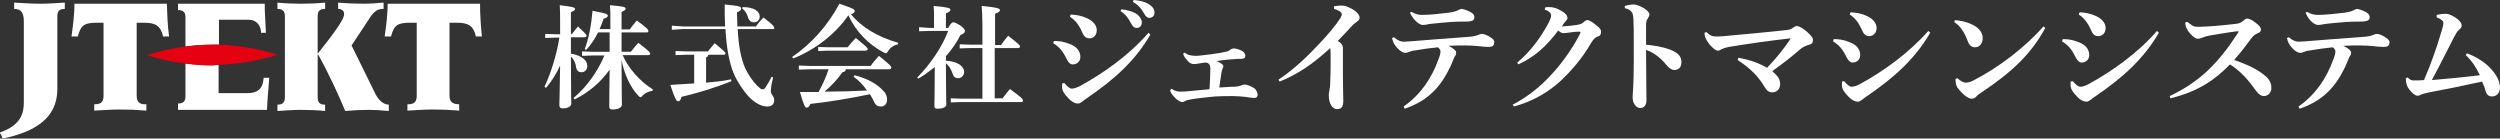
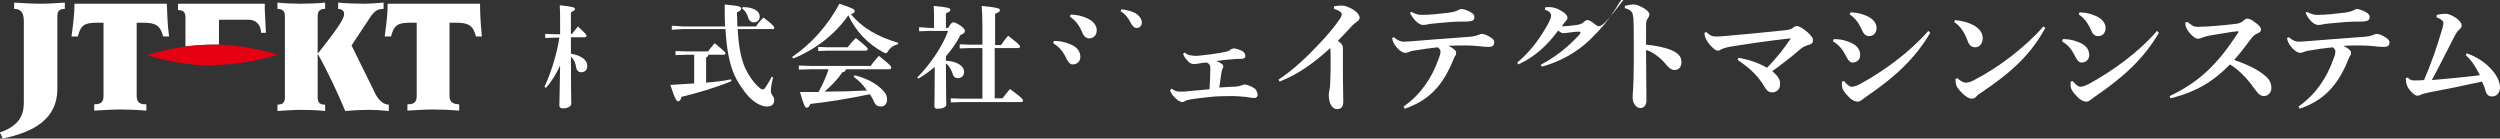
<svg xmlns="http://www.w3.org/2000/svg" version="1.1" id="レイヤー_1" x="0px" y="0px" viewBox="0 0 671.3 37.2" style="enable-background:new 0 0 671.3 37.2;" xml:space="preserve">
  <rect x="0" y="0" width="671.3" height="37.2" fill="#333333" stroke="none" />
  <style type="text/css">
	.st0{fill:#FFFFFF;}
	.st1{fill:#E50012;}
</style>
  <g id="logo">
    <g id="mark">
      <path id="T" class="st0" d="M128.9,1h-24.8c0,2.9-0.4,5.8-0.8,8.8h1.7c0.8-3.1,1.8-3.7,5.2-3.7h1.7v19.7c0,2-1.2,2.2-2.5,2.2v1.7    c2.3-0.1,4.5-0.3,6.8-0.3s4.7,0.1,7.1,0.3v-1.7c-1.5,0-2.6-0.5-2.6-2.2V6.1h1.9c3.2,0,4.5,0.8,5.2,3.7h1.6    C129.1,6.9,128.9,3.9,128.9,1L128.9,1z" />
      <path id="T-2" class="st0" d="M36.7,25.8V6.1h1.9c3.2,0,4.5,0.8,5.2,3.7h1.6C45,6.9,44.9,3.9,44.8,1H20c0,2.9-0.4,5.8-0.8,8.8h1.7    c0.8-3.1,1.8-3.7,5.2-3.7h1.7v19.7c0,2-1.2,2.2-2.5,2.2v1.7c2.3-0.1,4.5-0.3,6.9-0.3s4.7,0.1,7.1,0.3v-1.7    C37.8,28.1,36.7,27.6,36.7,25.8L36.7,25.8z" />
      <path id="J" class="st0" d="M3.8,0.7v1.7c1.4,0,2.6,0.5,2.6,3.3v21.7c0,2.8-0.6,6.2-6.5,8.2c0,0,0.2,0.3,0.4,0.6    c0.2,0.4,0.4,1,0.4,1c8.4-1.7,14.7-5.3,14.7-13.3V4.3c0-1.7,1-1.9,2-1.9V0.7C15.4,0.8,13.3,1,10.9,1C8.3,1,5.8,0.8,3.8,0.7    L3.8,0.7z" />
-       <path id="E" class="st0" d="M56.9,17.5c-2.5,0-4.9-0.2-7.1-0.5v8.9c0,1.7-1.1,1.9-2,1.9v1.7h23.9c0.1-2.9,0.4-5.8,0.6-8.6h-1.5    c-0.2,3.1-1.8,4.1-4.3,4.1h-7.8v-7.5C58.1,17.4,57.5,17.5,56.9,17.5L56.9,17.5z" />
      <path id="E-2" class="st0" d="M58.8,12V5.3h7.9c2.4,0,3.4,1.8,3.4,3.5h1.3c-0.1-1.9-0.2-3.9-0.3-6.1V1H47.8v1.7c0.9,0,2,0.2,2,1.9    v7.9c2.2-0.3,4.6-0.5,7.1-0.5C57.5,12,58.2,12,58.8,12L58.8,12z" />
      <path id="line" class="st1" d="M58.8,17.4c8.8-0.3,15.7-2.7,15.7-2.7s-6.8-2.4-15.7-2.7c-0.6,0-1.2,0-1.8,0    c-2.5,0-4.9,0.2-7.1,0.5c-6.1,0.8-10.4,2.3-10.4,2.3s4.3,1.5,10.4,2.3c2.2,0.3,4.6,0.5,7.1,0.5C57.5,17.5,58.1,17.5,58.8,17.4z" />
      <path id="K" class="st0" d="M100.8,25.2c-2.1-4.3-4.6-9.3-6.4-13l5.3-8c1.2-1.5,1.9-1.8,3.3-1.8V0.7C100.8,0.9,99.2,1,97.7,1    c-2.1,0-4.8-0.1-6.9-0.3v1.7c0.8,0,1.6,0.4,1.6,1.3s-0.3,2.2-7,10.6h-0.1v-10c0-1.7,1-1.9,2-1.9V0.7c-2,0.2-4.1,0.3-6.5,0.3    c-2.2,0-4.4-0.1-6.3-0.3v1.7c0.9,0,2,0.2,2,1.9v21.9c0,1.7-1.1,1.9-2,1.9v1.7c1.9-0.1,4.1-0.3,6.3-0.3c2.4,0,4.5,0.1,6.5,0.3v-1.7    c-1,0-2-0.2-2-1.9V14.6h0.1c2.6,4.6,5.4,10.6,7.3,15.2c2.5-0.2,4.1-0.3,6.2-0.3c1.8,0,3.3,0.1,5.5,0.3v-1.7    C102.9,28.1,101.6,26.8,100.8,25.2L100.8,25.2z" />
    </g>
    <g id="txt">
-       <path class="st0" d="M290,23.1c-0.8,0.4-1.6,0.7-2.2,0.7c-0.5,0-1.3-0.6-2-1.5l-0.6,0.1c0,0.2,0,0.4,0,0.5c0,0.2,0,0.4,0,0.7    c0.1,0.9,0.6,1.7,1.9,3c1,1,1.8,1.2,2.4,1.2c0.3,0,0.7-0.2,1.1-0.5c0.3-0.3,0.8-0.6,1.2-0.9c7.5-5.1,13.1-10.2,17.1-17.1l-0.5-0.5    C303.2,14.8,296.4,19.6,290,23.1L290,23.1z" />
-       <path class="st0" d="M308.6,1.2c-1.2-0.8-2.8-1.1-4.2-1.2l-0.2,0.5c1.4,0.8,2.3,1.8,3,3.1c0.5,1,1,1.2,1.4,1.2    c0.8,0,1.4-0.5,1.4-1.4S309.6,1.9,308.6,1.2z" />
      <path class="st0" d="M288,17.3c1.3,0,2.1-0.9,2.1-2c0-1.6-1-2.8-2.9-3.5c-1.7-0.7-3.1-0.8-4.2-0.8l-0.2,0.6c1.6,1,2.5,2,3.5,4    C287,17.1,287.6,17.3,288,17.3z" />
      <path class="st0" d="M290.6,8.7c0.3,0.8,0.9,1.6,1.9,1.6c1.1,0,2-0.8,2-2.2c0-1.3-1-2.5-2.6-3.2c-1.5-0.7-2.8-0.9-4.4-1l-0.2,0.6    C288.7,5.4,289.7,6.6,290.6,8.7L290.6,8.7z" />
      <path class="st0" d="M303.6,6.1c0.5,0.9,0.9,1.4,1.6,1.4c0.8,0,1.4-0.5,1.4-1.5c0-0.8-0.5-1.5-1.2-2.1c-1-0.8-3-1.3-4.3-1.4    L300.9,3C302.1,3.7,303.1,5,303.6,6.1z" />
      <path class="st0" d="M336.8,23.7c-0.9-0.6-2-1-2.6-1c-0.3,0-0.5,0.1-0.8,0.2c-0.3,0.1-0.5,0.2-1.1,0.3c-0.6,0.1-1,0.1-1.7,0.1    c-1.2,0.1-2,0.1-3.2,0.2c0.2-1.4,0.4-2.6,0.6-4.1c0.1-0.3,0.1-0.6,0.3-1c0.1-0.2,0.2-0.4,0.2-0.6s-0.2-0.5-0.5-0.7    c-0.3-0.2-0.7-0.5-1.4-0.7c1.5-0.2,2.6-0.4,4.6-0.5c0.7-0.1,1.4-0.1,2.1-0.1c0.8,0,1.1-0.3,1.1-0.8c0-0.4-0.2-1-1-1.4    c-0.9-0.4-1.7-0.6-2.1-0.6c-0.2,0-0.5,0.1-0.7,0.2c-0.4,0.3-0.7,0.5-1,0.6c-1.2,0.3-2.4,0.5-4.6,0.8c-2,0.2-3.1,0.4-3.9,0.4    c-0.6,0-1.3-0.1-1.7-0.2c-0.5-0.1-0.9-0.4-1.3-0.7l-0.4,0.3c0.1,0.5,0.4,1.1,1.2,1.9c0.6,0.8,1.3,0.9,1.7,0.9c0.2,0,0.5,0,1-0.1    c0.8-0.1,1.5-0.3,2.4-0.3c0.9,0.3,1,1,1,1.6c0,1.2-0.1,3.6-0.2,5.3c0,0.2-0.1,0.3-0.4,0.3c-2,0.2-3.7,0.3-5.4,0.5    c-0.7,0.1-1.5,0.1-2.2,0.1c-0.8,0-1.6-0.3-2.2-0.8l-0.4,0.4c0.1,0.5,0.4,1.1,0.9,1.6c0.9,1.1,1.8,1.6,2.4,1.6    c0.2,0,0.5-0.1,0.8-0.3s0.9-0.3,1.4-0.4c1.7-0.3,4.3-0.6,6.6-0.8c1.8-0.1,3.1-0.1,4.9-0.1c0.9,0,2.1,0.1,3.1,0.2    c0.7,0.1,1.9,0.3,2.4,0.3c0.8,0,1-0.4,1-0.9S337.3,24,336.8,23.7L336.8,23.7z" />
      <path class="st0" d="M361.5,1.7c-0.5-0.2-1-0.2-1.5-0.2c-0.6,0-1.2,0.1-1.8,0.2l0,0.7c1.5,0.4,2.1,1,2.1,1.4    c0,0.3-0.2,0.7-0.4,1.1c-1.3,2-3.5,4.6-5.6,6.8c-3.3,3.5-6.7,6.8-11,9.7l0.3,0.5c5-2,9-4.8,13.6-9c0.1,0.8,0.1,1.5,0.1,2.8    c0,1.7,0,4.4-0.1,6.2c0,1-0.1,1.8-0.2,2.2c-0.1,0.4-0.2,1.1-0.2,1.4c0,2.7,1.2,3.8,2.2,3.8c1.1,0,1.7-0.5,1.7-2.2    s-0.1-3.9-0.1-6.7c0-2.3,0-4.5,0-6.2c0-0.5,0-1.1,0-1.3c0-0.6-0.3-1.3-1.4-1.9c1.4-1.4,2.3-2.4,3.7-3.9c0.6-0.7,1-0.9,1.5-1.3    c0.3-0.2,0.7-0.5,0.7-1.2C364.8,3.4,363.4,2.4,361.5,1.7L361.5,1.7z" />
      <path class="st0" d="M382.1,6.7c0.5,0,0.7-0.1,1-0.1c0.4-0.1,0.8-0.2,1.1-0.2c1.8-0.2,3-0.3,5.4-0.5c1.2-0.1,2.5-0.1,3.6-0.1    c2.4,0,2.7-0.4,2.7-1.2c0-0.5-0.2-0.9-1.1-1.4c-1-0.5-1.9-0.8-2.4-0.8c-0.2,0-0.4,0.1-0.8,0.3c-0.4,0.2-1,0.5-2.5,0.7    c-2.5,0.3-5.1,0.6-7.2,0.6c-0.9,0-1.6-0.1-2.9-0.8l-0.4,0.2C379.2,4.8,380.8,6.7,382.1,6.7L382.1,6.7z" />
      <path class="st0" d="M400.5,10.2c-1.1-0.8-2.1-1.1-2.6-1.1c-0.2,0-0.5,0.1-1,0.3c-0.9,0.3-1.3,0.4-2.6,0.5    c-5.7,0.4-10.5,0.8-15.6,1.2c-0.6,0-1.2,0.1-1.8,0.1c-0.8,0-1.7-0.4-2.6-1.2l-0.5,0.2c0.2,0.9,0.4,1.6,1.4,2.7    c0.8,0.9,1.7,1.3,2.1,1.3c0.3,0,0.7-0.1,1.2-0.3c0.4-0.2,0.8-0.3,1.1-0.3c2.3-0.4,4.5-0.7,6.5-0.9c0.5,0.4,0.7,0.8,0.7,1    c0,0.6-0.1,1.1-0.5,2.1c-1.8,5.1-4.8,9.6-9.4,12.8l0.3,0.6c6.4-2.2,9.7-6,12.2-11.2c0.3-0.7,0.6-1.3,0.9-2.1    c0.1-0.3,0.3-0.7,0.5-1c0.2-0.2,0.2-0.4,0.2-0.8s-0.2-0.5-0.6-0.9c-0.4-0.3-0.8-0.6-1.5-0.9c2.1-0.1,3.3-0.1,4.5-0.1    c1.6,0,2.6,0.1,3.7,0.2c1,0.1,1.8,0.2,2.6,0.2c1,0,1.5-0.3,1.5-1.1C401.4,11.2,401.1,10.6,400.5,10.2L400.5,10.2z" />
-       <path class="st0" d="M428.4,6.6c-1.1-0.9-1.7-1.2-2.1-1.2c-0.3,0-0.6,0.1-1,0.5c-0.5,0.5-0.9,0.6-1.9,0.8c-1.3,0.2-2.5,0.3-4,0.4    c0.2-0.3,0.3-0.5,0.5-0.8c0.2-0.2,0.4-0.5,0.6-0.7c0.2-0.2,0.4-0.5,0.4-0.8c0-0.5-0.4-1.2-1.7-1.9c-1.1-0.7-2.1-1-3.3-1    c-0.3,0-0.6,0-1,0.1l-0.1,0.6c1.3,0.4,1.7,1,1.7,1.6c0,0.4-0.2,1-0.6,1.8c-2.2,4.2-5.2,8.1-8.5,10.8l0.3,0.5    c4.6-2.1,7.9-5.3,10.7-9.1c0.5,0.4,0.9,0.7,1.4,0.7c1,0,2.6-0.4,4.2-0.4c0.3,0,0.4,0.1,0.4,0.2c0,0.1-0.1,0.3-0.2,0.5    c-2.1,4.1-5,8-7.5,10.7c-3.1,3.4-6.5,6.1-10.5,8.2l0.3,0.5c5.2-1.4,9.5-4,12.8-7.1c2.7-2.6,5.4-5.6,7.9-9.9    c0.8-1.3,1.2-1.5,1.6-1.7c0.8-0.2,1.1-0.6,1.1-1.2C430,8,429.6,7.5,428.4,6.6L428.4,6.6z" />
+       <path class="st0" d="M428.4,6.6c-1.1-0.9-1.7-1.2-2.1-1.2c-0.3,0-0.6,0.1-1,0.5c-0.5,0.5-0.9,0.6-1.9,0.8c-1.3,0.2-2.5,0.3-4,0.4    c0.2-0.3,0.3-0.5,0.5-0.8c0.2-0.2,0.4-0.5,0.6-0.7c0.2-0.2,0.4-0.5,0.4-0.8c0-0.5-0.4-1.2-1.7-1.9c-1.1-0.7-2.1-1-3.3-1    c-0.3,0-0.6,0-1,0.1l-0.1,0.6c1.3,0.4,1.7,1,1.7,1.6c0,0.4-0.2,1-0.6,1.8c-2.2,4.2-5.2,8.1-8.5,10.8l0.3,0.5    c4.6-2.1,7.9-5.3,10.7-9.1c0.5,0.4,0.9,0.7,1.4,0.7c1,0,2.6-0.4,4.2-0.4c0.3,0,0.4,0.1,0.4,0.2c0,0.1-0.1,0.3-0.2,0.5    c-3.1,3.4-6.5,6.1-10.5,8.2l0.3,0.5c5.2-1.4,9.5-4,12.8-7.1c2.7-2.6,5.4-5.6,7.9-9.9    c0.8-1.3,1.2-1.5,1.6-1.7c0.8-0.2,1.1-0.6,1.1-1.2C430,8,429.6,7.5,428.4,6.6L428.4,6.6z" />
      <path class="st0" d="M448.4,13.3c-1.9-0.7-4.2-1.1-6.4-1.3c0-2.4,0-3.8,0-5.1c0-1,0.1-1.5,0.5-2c0.2-0.3,0.4-0.7,0.4-1    c0-0.5-0.5-1.1-1.5-1.7c-1-0.6-2.1-1-2.7-1c-0.5,0-1.5,0.1-2.4,0.4v0.6c1.1,0.2,1.6,0.7,1.9,1.1c0.2,0.3,0.3,0.7,0.4,1.6    c0.1,1.9,0.1,3.8,0.1,5.7s0,3.9,0,6.1c0,6.3-0.3,8.5-0.3,9.1c0,0.8,0,1.5,0.5,2.2c0.5,0.8,1,1,1.6,1c1.1,0,1.6-1,1.6-2    c0-3.8-0.1-9.4-0.1-13.6c2.1,0.7,4,2.2,5.6,4.2c0.4,0.5,1.2,1.2,2,1.2c1,0,1.9-0.6,1.9-2.1S450.7,14.2,448.4,13.3L448.4,13.3z" />
      <path class="st0" d="M485.3,8.6C483.9,7.4,483,7,482.5,7c-0.3,0-0.6,0.1-1.1,0.5c-0.5,0.4-1.1,0.5-1.9,0.6    c-4.9,0.5-10.6,1.1-16.6,1.6c-1.2,0.1-1.5,0.1-2.2,0.1c-0.9,0-1.5-0.2-2.5-1.2l-0.5,0.2c0,0.3,0,0.6,0.1,0.9    c0.1,0.5,0.7,1.6,1.3,2.3c1.2,1.3,1.7,1.6,2.2,1.6c0.3,0,0.5-0.1,1-0.4c0.4-0.2,1-0.4,1.9-0.6c5.6-0.9,10.4-1.6,16.5-2.3l0.1,0.1    c-1.8,2.7-3.7,5.1-6.3,7.8c-2.5-1.4-4.6-2.1-7.7-2.7l-0.2,0.6c3.4,2.3,5.4,4.2,7.2,7.2c0.6,1,1.1,1.5,2.1,1.5c1.3,0,2.1-1,2.1-2.2    s-0.4-2-2.1-3.5c2.9-2.1,5-3.7,7.4-5.8c0.8-0.7,1.6-1,2.2-1.2c1-0.2,1.3-0.6,1.3-1.2C486.9,10.3,486.6,9.8,485.3,8.6L485.3,8.6z" />
      <path class="st0" d="M497.4,16.8c1.3,0,2.1-0.9,2.1-2c0-1.6-1-2.8-2.9-3.5c-1.7-0.7-3.1-0.8-4.2-0.8l-0.2,0.6c1.6,1,2.5,2,3.5,4    C496.4,16.5,497,16.8,497.4,16.8z" />
      <path class="st0" d="M500,8.1c0.3,0.8,0.9,1.6,1.9,1.6c1.1,0,2-0.8,2-2.2c0-1.3-1-2.5-2.6-3.2c-1.5-0.7-2.8-0.9-4.4-1l-0.2,0.6    C498.1,4.8,499.1,6.1,500,8.1L500,8.1z" />
      <path class="st0" d="M499.4,22.6c-0.8,0.4-1.6,0.7-2.2,0.7c-0.5,0-1.3-0.6-2-1.5l-0.6,0.1c0,0.2,0,0.4,0,0.5c0,0.2,0,0.4,0,0.7    c0.1,0.9,0.6,1.7,1.9,3c1,1,1.8,1.2,2.4,1.2c0.3,0,0.7-0.2,1.1-0.5c0.3-0.3,0.8-0.6,1.2-0.9c7.5-5.1,13.1-10.2,17.1-17.1l-0.5-0.5    C512.6,14.2,505.8,19.1,499.4,22.6L499.4,22.6z" />
      <path class="st0" d="M528.2,10.6c0.4,1.1,0.8,2.1,2.2,2.1c1.2,0,2-1.1,2-2.5c0-1.7-1.4-3.1-3.5-3.9c-1.2-0.5-2.7-0.8-4-0.9    L524.8,6C526.1,6.7,527.4,8.5,528.2,10.6z" />
      <path class="st0" d="M529.9,21.6c-0.9,0.5-1.7,0.6-2.1,0.6c-0.5,0-1.3-0.4-2.2-1.2l-0.5,0.2c0,1,0.1,1.7,0.5,2.3    c1.3,1.8,2.9,3,3.8,3c0.5,0,1-0.2,1.3-0.6c0.3-0.4,0.8-0.7,1.4-1.1c8.2-5.5,13.3-10.3,17.1-17.3l-0.5-0.4    C543.9,12.6,536.6,18.2,529.9,21.6z" />
      <path class="st0" d="M558.9,16.8c1.3,0,2.1-0.9,2.1-2c0-1.6-1-2.8-2.9-3.5c-1.7-0.7-3.1-0.8-4.2-0.8l-0.2,0.6c1.6,1,2.5,2,3.5,4    C557.9,16.5,558.5,16.8,558.9,16.8L558.9,16.8z" />
      <path class="st0" d="M561.5,8.1c0.3,0.8,0.8,1.6,1.9,1.6c1.1,0,2-0.8,2-2.2c0-1.3-1-2.5-2.6-3.2c-1.5-0.7-2.8-0.9-4.4-1l-0.2,0.6    C559.6,4.8,560.6,6.1,561.5,8.1L561.5,8.1z" />
      <path class="st0" d="M560.8,22.6c-0.8,0.4-1.6,0.7-2.2,0.7c-0.5,0-1.3-0.6-2-1.5l-0.6,0.1c0,0.2,0,0.4,0,0.5c0,0.2,0,0.4,0,0.7    c0.1,0.9,0.6,1.7,1.9,3c1,1,1.8,1.2,2.4,1.2c0.3,0,0.7-0.2,1.1-0.5c0.3-0.3,0.8-0.6,1.2-0.9c7.5-5.1,13.1-10.2,17.1-17.1l-0.5-0.5    C574.1,14.2,567.2,19.1,560.8,22.6L560.8,22.6z" />
      <path class="st0" d="M608.3,20.4c-2-1.7-4.6-3-8.4-4.3c1.9-2.1,3.2-3.9,4.7-5.9c0.6-0.8,1.1-1,1.7-1.3c0.6-0.2,0.8-0.5,0.8-1    s-0.3-1-1.7-2c-0.9-0.7-1.6-0.9-2-0.9c-0.2,0-0.5,0.1-0.8,0.4c-0.7,0.6-1.2,0.9-2.2,1c-3.3,0.4-7.7,0.8-10.2,0.8    c-0.7,0-1.2-0.1-1.6-0.4c-0.5-0.3-0.8-0.6-1.2-0.9L586.8,6c0,0.3,0,0.6,0.1,1c0.1,0.3,0.4,1.1,1.1,1.9c1,1.1,1.6,1.5,2.2,1.5    c0.3,0,0.7-0.1,0.9-0.2c0.8-0.3,1.7-0.6,2.5-0.7c2-0.3,4.5-0.8,7.1-1.1c0.1,0,0.2,0,0.2,0c0.1,0,0.2,0,0.2,0.1    c0,0.1-0.1,0.3-0.2,0.4c-5.4,8.3-10.3,13.1-18.3,16.9l0.2,0.6c7.4-1.8,11.9-4.9,16-9.1c3,1.9,5.1,4.4,7,7.1    c0.8,1.1,1.5,1.4,2.1,1.4c1.3,0,2-1.2,2-2C610,22.4,609.3,21.2,608.3,20.4L608.3,20.4z" />
      <path class="st0" d="M640.8,10.2c-1.1-0.8-2.1-1.1-2.6-1.1c-0.2,0-0.5,0.1-1,0.3c-0.8,0.3-1.3,0.4-2.6,0.5    c-5.7,0.4-10.5,0.8-15.6,1.2c-0.7,0-1.2,0.1-1.8,0.1c-0.8,0-1.7-0.4-2.6-1.2l-0.5,0.2c0.2,0.9,0.4,1.6,1.4,2.7    c0.8,0.9,1.7,1.3,2.1,1.3c0.3,0,0.7-0.1,1.2-0.3c0.4-0.2,0.8-0.3,1.1-0.3c2.3-0.4,4.5-0.7,6.5-0.9c0.5,0.4,0.7,0.8,0.7,1    c0,0.6-0.1,1.1-0.5,2.1c-1.8,5.1-4.8,9.6-9.4,12.8l0.3,0.6c6.4-2.2,9.7-6,12.2-11.2c0.3-0.7,0.6-1.3,0.9-2.1    c0.1-0.3,0.3-0.7,0.5-1c0.2-0.2,0.2-0.4,0.2-0.8s-0.2-0.5-0.6-0.9c-0.4-0.3-0.8-0.6-1.5-0.9c2.1-0.1,3.3-0.1,4.5-0.1    c1.6,0,2.6,0.1,3.7,0.2c1,0.1,1.8,0.2,2.7,0.2c1,0,1.5-0.3,1.5-1.1C641.8,11.2,641.4,10.6,640.8,10.2L640.8,10.2z" />
      <path class="st0" d="M622.5,6.7c0.5,0,0.7-0.1,1-0.1c0.4-0.1,0.8-0.2,1.1-0.2c1.8-0.2,3-0.3,5.4-0.5c1.2-0.1,2.5-0.1,3.6-0.1    c2.3,0,2.7-0.4,2.7-1.2c0-0.5-0.2-0.9-1.1-1.4c-1-0.5-1.9-0.8-2.3-0.8c-0.2,0-0.4,0.1-0.8,0.3c-0.4,0.2-1,0.5-2.5,0.7    c-2.5,0.3-5.1,0.6-7.2,0.6c-0.9,0-1.6-0.1-2.9-0.8l-0.4,0.2C619.6,4.8,621.1,6.7,622.5,6.7L622.5,6.7z" />
      <path class="st0" d="M669.8,19.6c-1.5-2-3.7-3.9-7.4-5.3l-0.3,0.5c1.8,1.7,2.7,3.2,3.8,5.4c-4.9,0.6-8.4,0.9-12.9,1.3    c2.3-4.2,4.1-8,6-11.6c0.5-0.9,0.8-1.5,1.3-1.9c0.4-0.4,0.7-0.5,0.7-1.2c0-1.4-3-3.1-4.2-3.1c-0.9,0-1.6,0.1-2.5,0.3v0.7    c0.5,0.1,0.8,0.3,1.4,0.7c0.2,0.2,0.4,0.4,0.4,0.8c0,0.5-0.2,1.2-0.5,2.2c-1.3,4.4-2.8,8.7-4.7,13.1c-0.8,0.1-2,0.1-2.8,0.1    c-0.6,0-1-0.2-1.6-0.8l-0.5,0.2c0,1.4,0.4,2.4,1,3.1c0.8,1,1.6,1.6,2.1,1.6c0.3,0,0.7-0.1,0.8-0.2c0.6-0.3,1.5-0.5,2.4-0.7    c4.3-0.8,8.8-1.7,14.2-2.9c0.3,0.9,0.7,1.5,0.8,2.1c0.3,1.3,0.8,1.9,1.9,1.9c1,0,2.1-0.7,2.1-2.5    C671.3,22.5,670.9,21.1,669.8,19.6L669.8,19.6z" />
-       <path class="st0" d="M167.2,14.8h6.9c0.3,0,0.5-0.2,0.5-0.4c0-0.3-0.2-0.6-3.2-2.9c-0.7,0.8-1.4,1.6-2,2.4h-2.5l0-5.2h6.8    c0.3,0,0.4-0.1,0.4-0.4c0-0.3-0.1-0.6-3.1-2.8c-0.8,0.9-1.4,1.7-1.9,2.4h-2.2V3.2c0.8-0.4,1.1-0.5,1.1-0.9c0-0.4-0.6-0.6-4.2-0.9    c0.1,1.2,0.1,2.5,0.1,4.3v2.1H161c0.4-0.9,0.8-1.9,1.1-2.8c0.8-0.2,1.1-0.4,1.1-0.8c0-0.4-0.3-0.6-4.1-1.3    c-0.3,3.7-1,7.5-2.1,10.3l0.4,0.2c1.4-1.5,2.4-3.1,3.2-4.7h3.1c0,1.7,0,3.5,0,5.2h-4.6l-2.8-0.1V15l2.8-0.1h3.2    c-1.8,4.3-4.8,8.5-8.3,11.4l0.3,0.4c3.8-1.9,7-4.6,9.4-8c-0.1,7.3-0.1,9.2-0.1,10c0,0.5,0.3,0.7,0.9,0.7c1.4,0,2.5-0.5,2.5-1.3    s-0.1-2.9-0.1-12c0.7,3.7,2.3,7.3,4.5,9.6c0.3,0.3,0.4,0.4,0.6,0.4s0.3-0.1,0.6-0.5c0.6-0.6,1.6-1.1,2.6-1.2l0.1-0.4    C171.6,21.7,168.6,18.1,167.2,14.8L167.2,14.8z" />
      <path class="st0" d="M154.7,18.1c0.2,1,0.8,1.3,1.4,1.3c0.9,0,1.6-0.6,1.6-1.7c0-1.3-1.1-2.7-4.4-3.3l0-4.4h3.7    c0.3,0,0.5-0.2,0.5-0.4c0-0.3-0.3-0.6-2.3-2.5c-0.6,0.7-1.1,1.4-1.6,2h-0.3V3.3c0.8-0.4,1.1-0.5,1.1-0.9s-0.6-0.6-4.1-1    c0.1,1.2,0.1,2.6,0.1,4.4v3.4h-1.3l-2.7-0.1v1.1l2.7-0.1h1.1c-0.6,4.1-2.2,9.4-4,13.2l0.4,0.3c1.5-1.7,2.8-3.8,3.8-6    c-0.1,7.7-0.2,9.8-0.2,10.7c0,0.5,0.3,0.8,0.9,0.8c1.3,0,2.3-0.5,2.3-1.3c0-0.9-0.1-3.2-0.1-12.6C154.1,15.9,154.6,17,154.7,18.1z    " />
      <path class="st0" d="M189.6,22.2v-6.8c0.4-0.1,0.5-0.3,0.6-0.7h4.1c0.3,0,0.5-0.1,0.5-0.4c0-0.2-0.2-0.5-2.9-2.7    c-0.7,0.8-1.3,1.6-1.8,2.2h-5.9l-2.8-0.1v1.1l2.8-0.1h2.2v7.7c-2.1,0.1-4.2,0.3-6.4,0.4c1.3,4,1.7,4.4,2.1,4.4s0.7-0.4,0.9-1.2    c4.1-1,8.4-2.2,13.4-4.2l-0.1-0.5C194,21.8,191.8,22,189.6,22.2z" />
      <path class="st0" d="M207.9,7.5c0-0.3-0.1-0.7-2.9-2.8c-0.8,0.8-1.4,1.5-2,2.4h-5c0-1.2-0.1-2.5-0.1-3.8c0.8-0.3,1.1-0.6,1.1-1    c0-0.5-0.2-0.7-4.4-1.1c0,2.2,0,4.1,0.1,5.9h-11.3l-3-0.2v1.1l3-0.2h11.4c0.3,5.5,1.1,9.1,2.2,11.9c1,2.3,2.6,4.7,4.2,6.4    c2,2,3.7,2.5,4.8,2.5c1.2,0,1.9-0.6,1.9-1.7s-0.9-1.5-0.9-2.3c0-0.9,0.1-1.8,0.6-3.8l-0.4-0.2c-0.4,0.9-1.1,2-1.6,2.8    c-0.3,0.5-0.5,0.6-0.9,0.6c-0.3,0-0.5-0.2-1.4-1c-1.1-1.1-2.3-2.8-3.2-4.7c-1.1-2.5-1.8-5.9-2-10.5h9.4    C207.7,7.9,207.9,7.8,207.9,7.5L207.9,7.5z" />
      <path class="st0" d="M200.9,4.8c0.3,0.8,0.8,1.2,1.5,1.2c0.8,0,1.6-0.5,1.6-1.6c0-1.2-1.3-2.5-4.6-2.5l-0.1,0.4    C200,2.8,200.6,3.6,200.9,4.8z" />
      <path class="st0" d="M228.5,3.8c0.8-0.2,1-0.5,1-0.8c0-0.5-0.3-0.7-4.1-2c-3.2,6-7.7,10.9-12.7,14.3l0.3,0.4    c5.8-2.3,11.3-6.5,14.8-11.6c2,4.3,5.2,7.7,9.5,10c0.3,0.1,0.5,0.2,0.6,0.2c0.2,0,0.3-0.2,0.6-0.6c0.6-1,1.6-1.6,2.6-1.8l0.1-0.4    C235.7,9.9,231.4,7.4,228.5,3.8z" />
      <path class="st0" d="M236,15c-0.8,0.9-1.6,1.8-2.2,2.7h-16.3l-3-0.1v1.1l3-0.1h5c-0.7,2.1-1.6,4.1-2.7,6.1c-1.6,0-3.3,0-5,0    c1.1,3.8,1.4,4.2,1.8,4.2c0.4,0,0.7-0.2,1-1c4.7-0.5,10.2-1.4,16-2.6c0.5,0.8,0.9,1.6,1.1,2c0.4,1,1,1.3,1.9,1.3    c1.1,0,1.6-1,1.6-1.8c0-0.8-0.2-1.6-1-2.4c-1.7-1.9-4.3-3.3-7.7-4.2l-0.3,0.4c1.3,0.9,2.6,2.2,3.6,3.7c-3.8,0.2-7.6,0.3-11.4,0.3    c1.7-1.4,3.6-3.4,4.8-5.2c0.7-0.1,0.9-0.4,0.9-0.8h11.7c0.3,0,0.5-0.1,0.5-0.4C239.4,17.9,239.3,17.6,236,15z" />
      <path class="st0" d="M233,13.2c0-0.3-0.1-0.5-3.2-3c-0.8,0.8-1.5,1.6-2.2,2.5h-5.2l-2.7-0.1v1.1l2.7-0.1h10.1    C232.9,13.5,233,13.4,233,13.2L233,13.2z" />
      <path class="st0" d="M271.2,23.9c-0.8,0.9-1.4,1.7-2,2.5h-2.1V12.9h6.3c0.3,0,0.5-0.2,0.5-0.4c0-0.3-0.2-0.6-3.2-2.9    c-0.7,0.8-1.3,1.6-1.9,2.5h-1.6V3.7c1-0.4,1.3-0.6,1.3-1s-0.6-0.7-4.9-1.1c0.1,1.3,0.2,2.9,0.2,5.2V12h-3.1l-3-0.1V13l3-0.1h3.1    v13.6h-5.5l-3-0.1v1.1l3-0.1h16c0.2,0,0.4-0.1,0.4-0.4C274.6,26.5,274.3,26.2,271.2,23.9L271.2,23.9z" />
      <path class="st0" d="M255.8,19.8c0.2,0.8,0.7,1.2,1.5,1.2c0.9,0,1.6-0.8,1.6-1.7c0-1.4-1.6-2.8-4.9-3v-1.2    c1.6-1.8,2.9-3.7,3.9-5.7c1-0.4,1.2-0.7,1.2-1.1c0-0.3-0.2-0.7-1.3-1.5C256.8,6.2,256.4,6,256,6c-0.4,0-0.7,0.3-1.4,1.5H254V3.6    c0.9-0.4,1.2-0.6,1.2-1s-0.7-0.7-4.5-1c0.1,0.8,0.1,1.7,0.1,3.2v2.7h-1.1l-2.9-0.2v1.1l2.9-0.1h4.9c-1.6,4.3-4.9,9.1-8.3,12.5    l0.3,0.3c1.6-0.9,3-2,4.4-3.1c0,7.8-0.1,9.7-0.1,10.5c0,0.5,0.3,0.7,0.8,0.7c1.3,0,2.4-0.4,2.4-1.1c0-0.8-0.1-2.8-0.1-10.6V17    C254.8,17.6,255.4,18.6,255.8,19.8L255.8,19.8z" />
    </g>
  </g>
</svg>